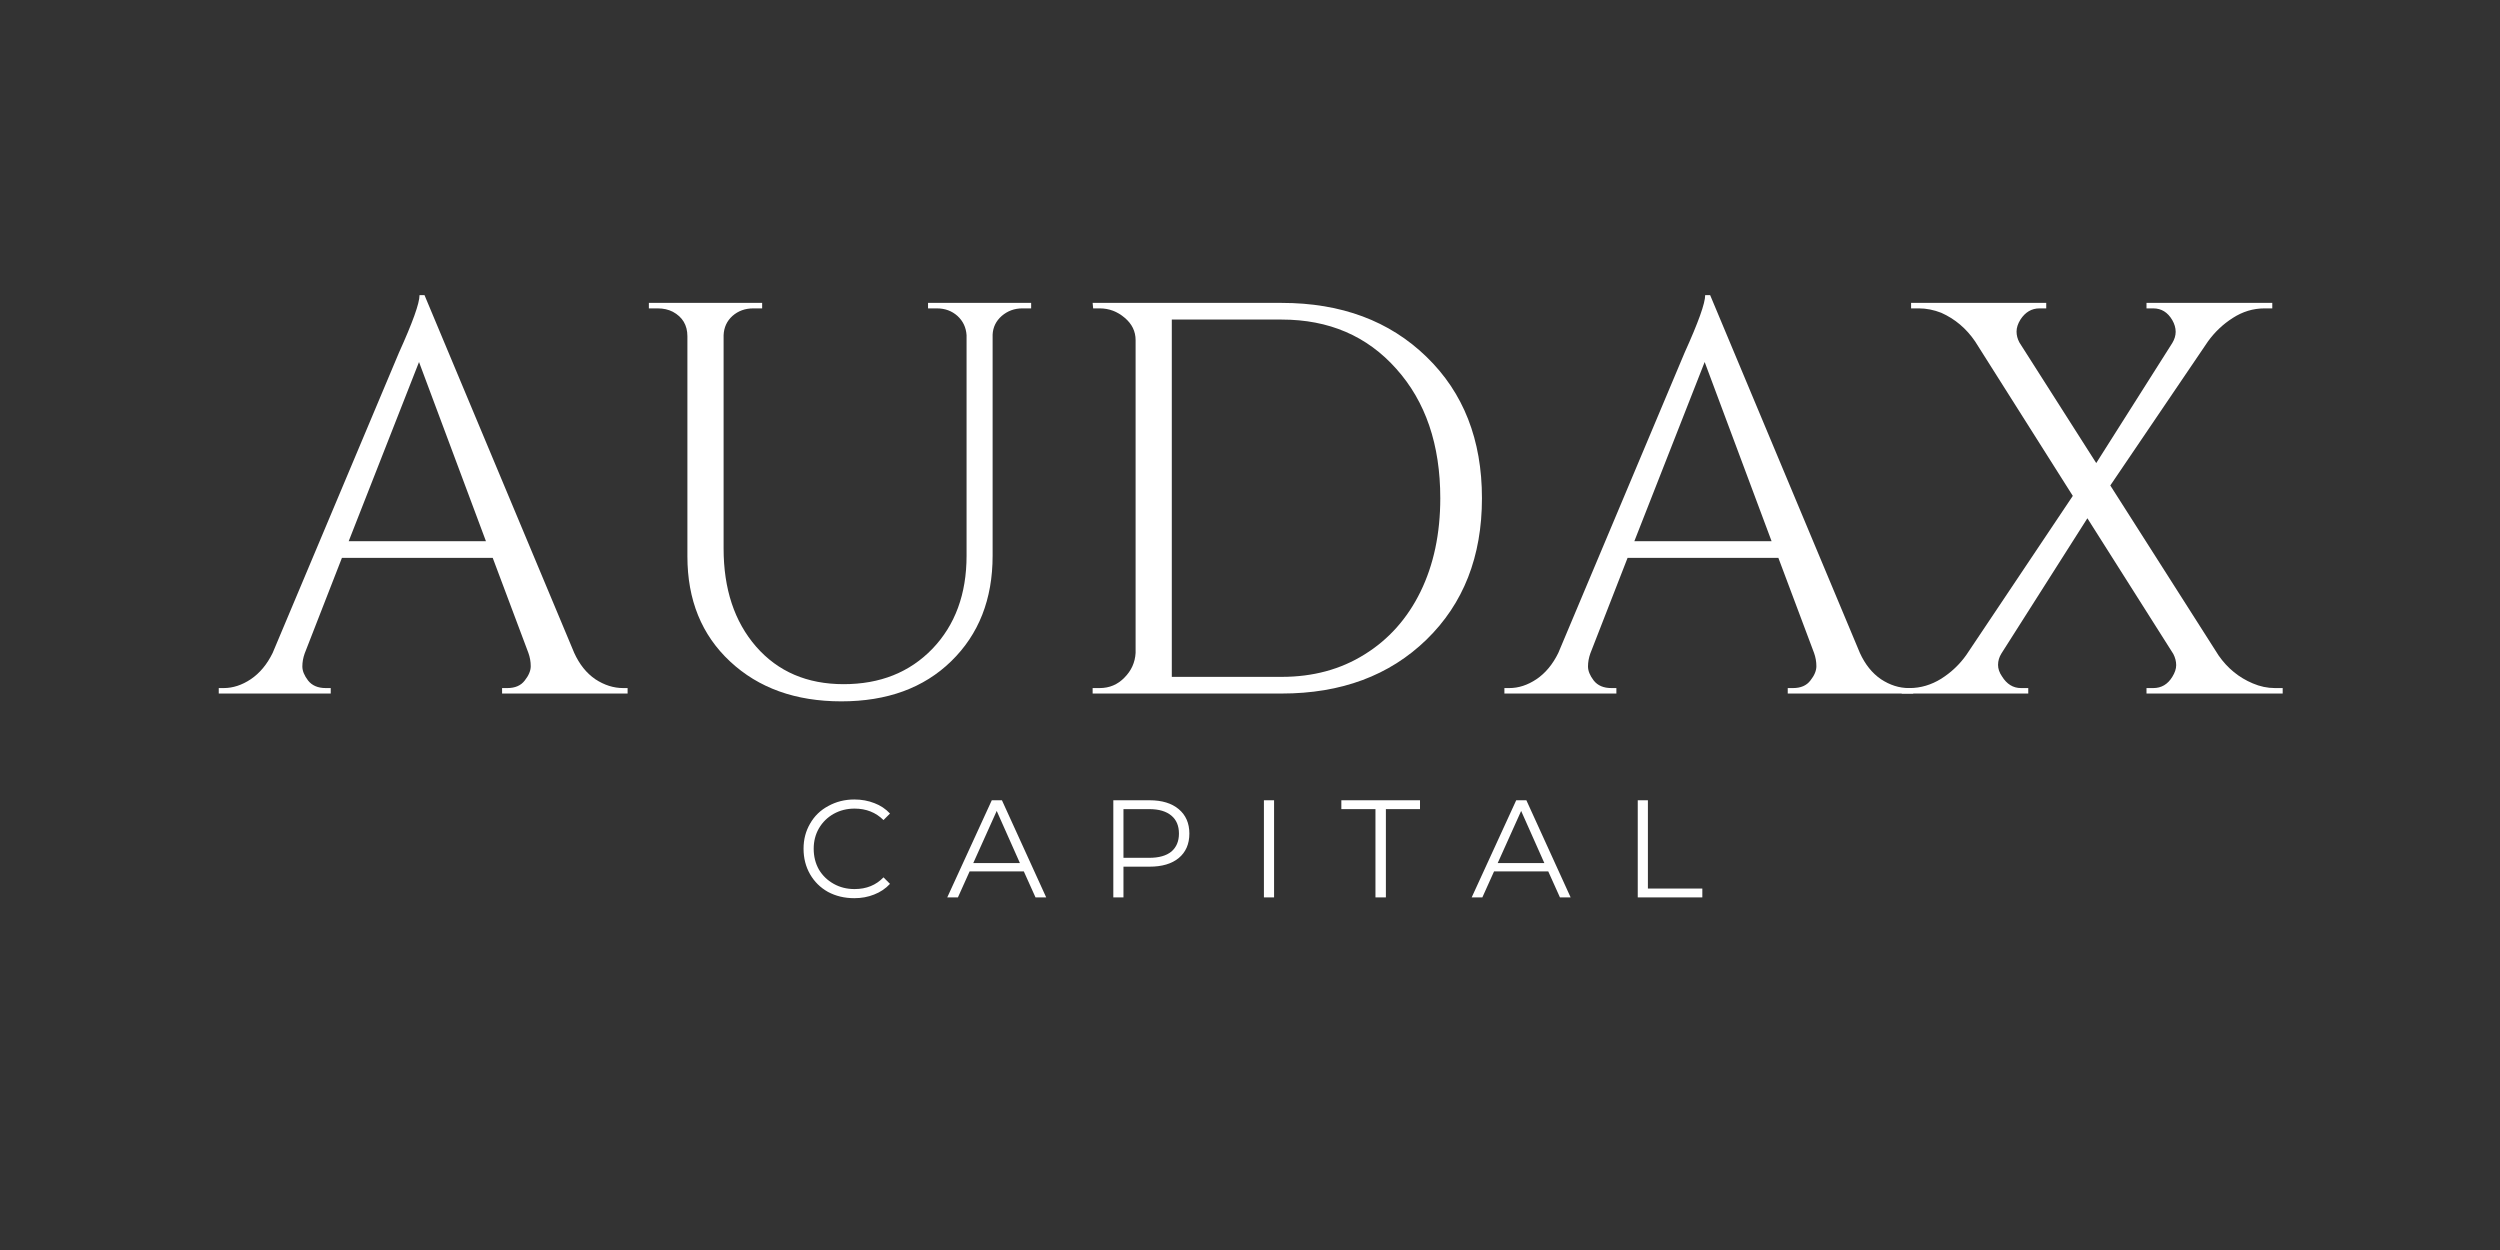
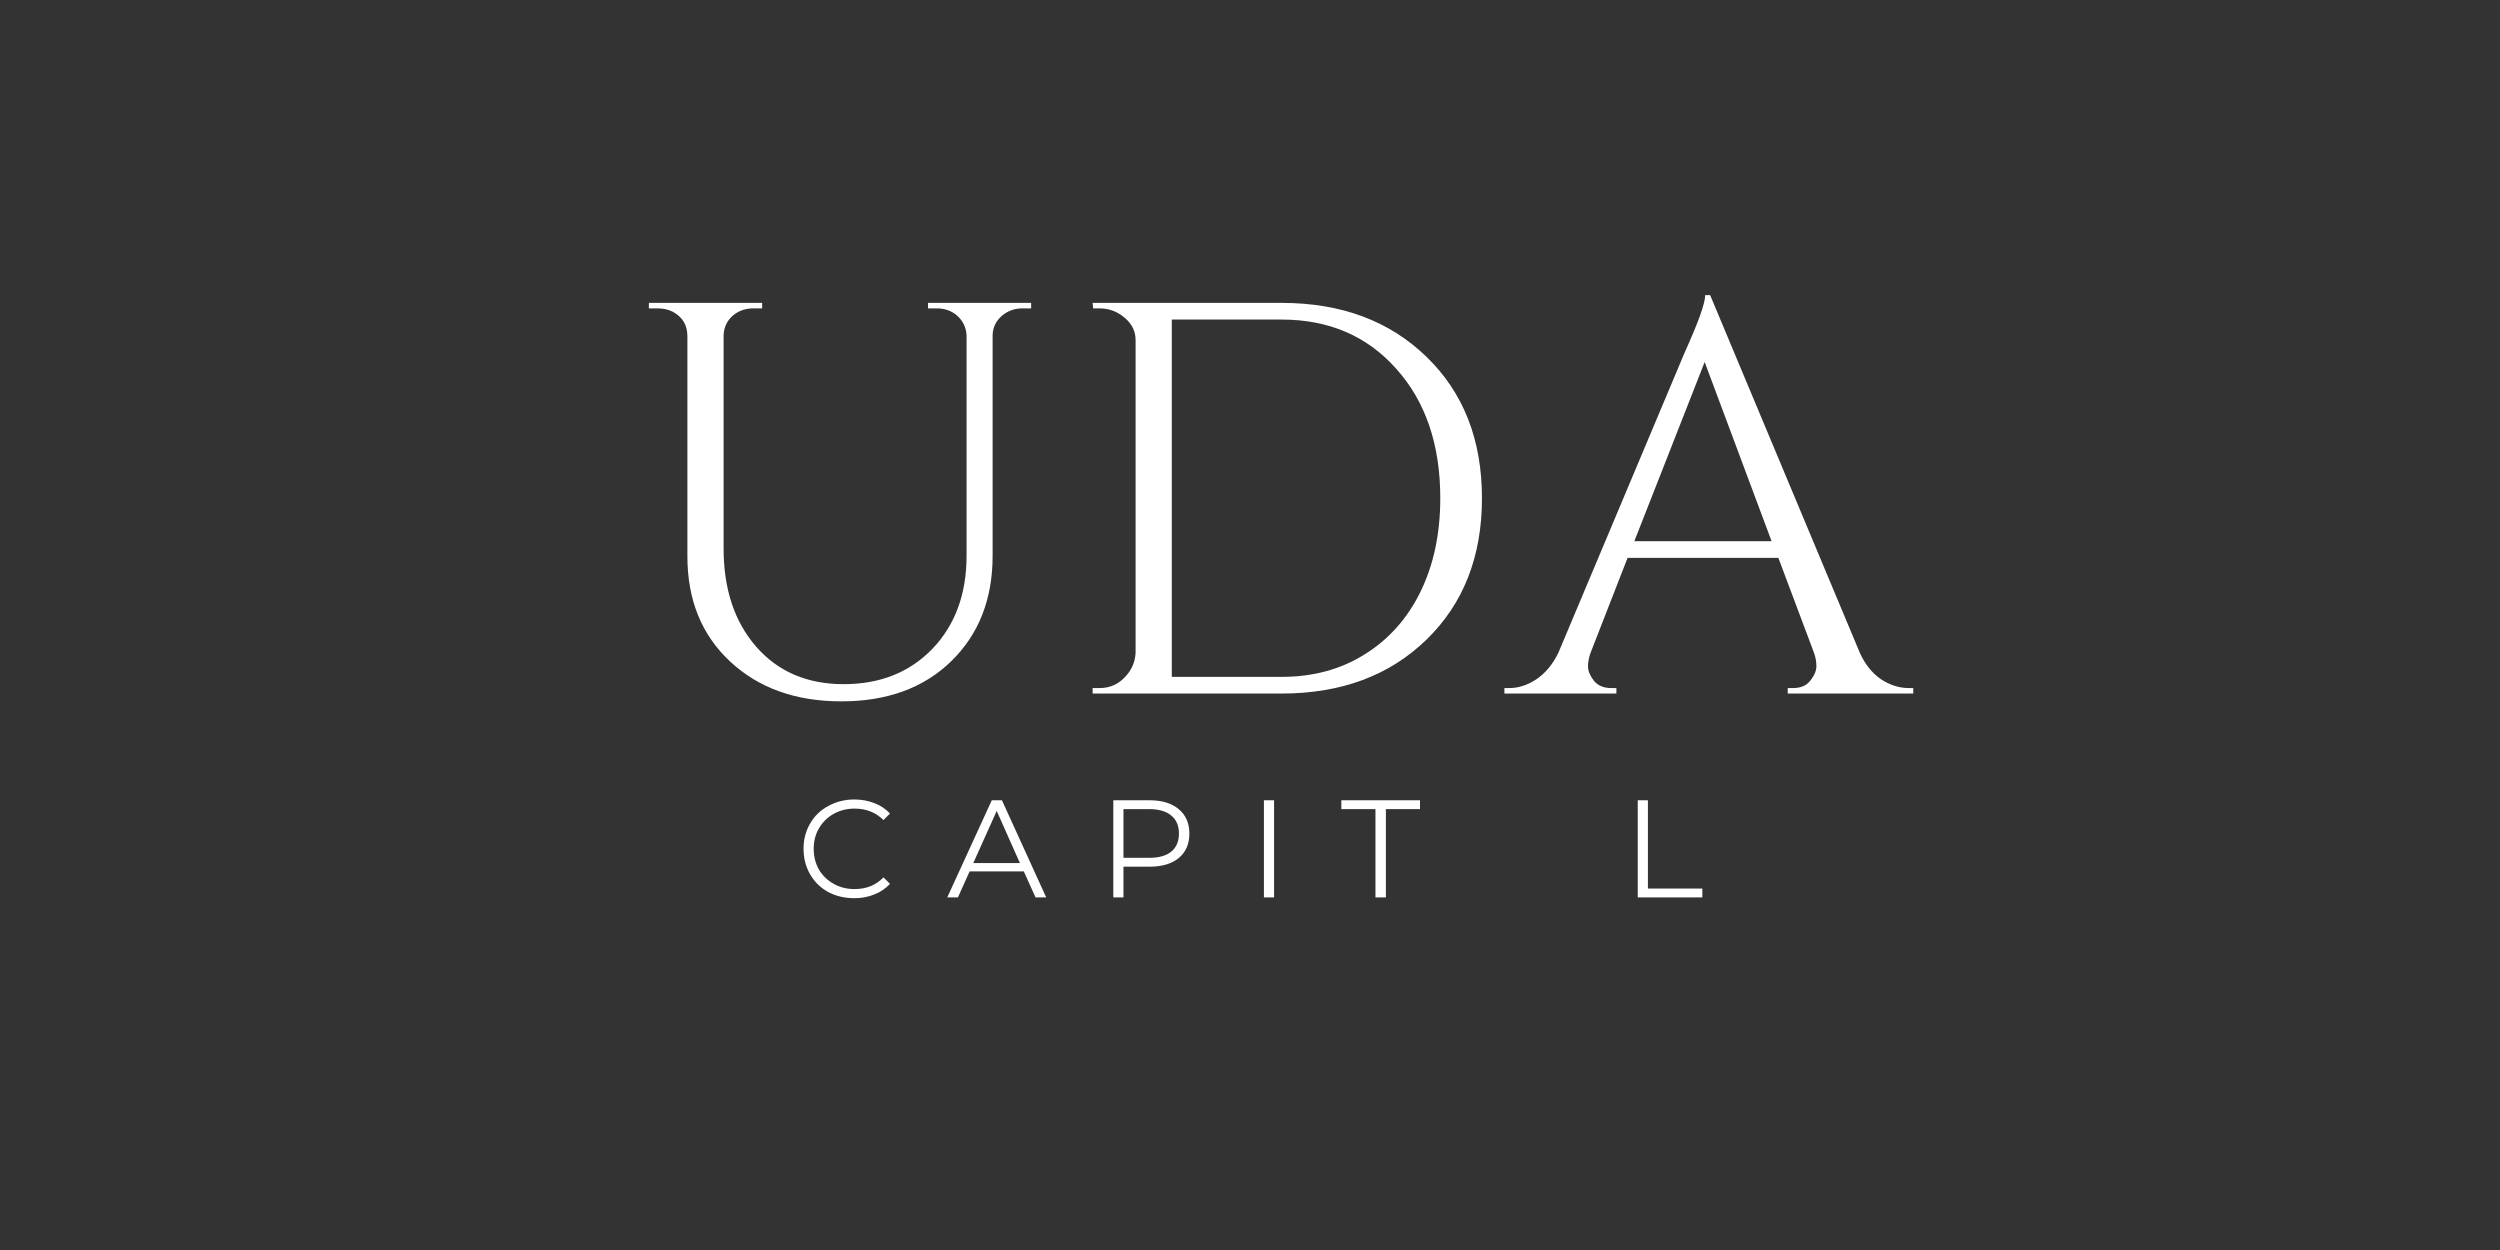
<svg xmlns="http://www.w3.org/2000/svg" width="200" zoomAndPan="magnify" viewBox="0 0 150 75" height="100" preserveAspectRatio="xMidYMid meet" version="1.0">
  <rect x="0" y="0" width="150" height="75" fill="#333333" stroke="none" />
  <defs>
    <g />
  </defs>
  <g fill="#ffffff" fill-opacity="1">
    <g transform="translate(13.422, 41.612)">
      <g>
-         <path d="M 23.969 -0.328 L 24.234 -0.328 L 24.234 0 L 16.703 0 L 16.703 -0.328 L 17.016 -0.328 C 17.484 -0.328 17.832 -0.477 18.062 -0.781 C 18.301 -1.082 18.422 -1.367 18.422 -1.641 C 18.422 -1.91 18.375 -2.176 18.281 -2.438 L 16.141 -8.141 L 7.094 -8.141 L 4.859 -2.406 C 4.766 -2.145 4.719 -1.883 4.719 -1.625 C 4.719 -1.363 4.832 -1.082 5.062 -0.781 C 5.301 -0.477 5.656 -0.328 6.125 -0.328 L 6.422 -0.328 L 6.422 0 L -0.297 0 L -0.297 -0.328 L 0 -0.328 C 0.551 -0.328 1.094 -0.504 1.625 -0.859 C 2.164 -1.223 2.602 -1.75 2.938 -2.438 L 10.516 -20.453 C 11.336 -22.266 11.75 -23.414 11.75 -23.906 L 12.047 -23.906 L 21.031 -2.438 C 21.344 -1.75 21.766 -1.223 22.297 -0.859 C 22.836 -0.504 23.395 -0.328 23.969 -0.328 Z M 7.5 -9.141 L 15.734 -9.141 L 11.719 -19.891 Z M 7.5 -9.141 " />
-       </g>
+         </g>
    </g>
  </g>
  <g fill="#ffffff" fill-opacity="1">
    <g transform="translate(37.26, 41.612)">
      <g>
        <path d="M 24.609 -23.109 L 24.078 -23.109 C 23.609 -23.109 23.195 -22.957 22.844 -22.656 C 22.5 -22.352 22.316 -21.977 22.297 -21.531 L 22.297 -8.266 C 22.297 -5.66 21.469 -3.551 19.812 -1.938 C 18.164 -0.332 15.969 0.469 13.219 0.469 C 10.477 0.469 8.254 -0.328 6.547 -1.922 C 4.836 -3.516 3.984 -5.617 3.984 -8.234 L 3.984 -21.438 C 3.984 -22.102 3.691 -22.594 3.109 -22.906 C 2.848 -23.039 2.547 -23.109 2.203 -23.109 L 1.672 -23.109 L 1.672 -23.438 L 8.469 -23.438 L 8.469 -23.109 L 7.938 -23.109 C 7.445 -23.109 7.031 -22.957 6.688 -22.656 C 6.352 -22.352 6.176 -21.969 6.156 -21.5 L 6.156 -8.703 C 6.156 -6.273 6.805 -4.312 8.109 -2.812 C 9.422 -1.312 11.172 -0.562 13.359 -0.562 C 15.547 -0.562 17.32 -1.27 18.688 -2.688 C 20.051 -4.113 20.734 -5.973 20.734 -8.266 L 20.734 -21.5 C 20.703 -21.969 20.52 -22.352 20.188 -22.656 C 19.852 -22.957 19.441 -23.109 18.953 -23.109 L 18.422 -23.109 L 18.422 -23.438 L 24.609 -23.438 Z M 24.609 -23.109 " />
      </g>
    </g>
  </g>
  <g fill="#ffffff" fill-opacity="1">
    <g transform="translate(63.542, 41.612)">
      <g>
        <path d="M 13.359 -23.438 C 16.93 -23.438 19.828 -22.359 22.047 -20.203 C 24.266 -18.055 25.375 -15.227 25.375 -11.719 C 25.375 -8.219 24.266 -5.391 22.047 -3.234 C 19.828 -1.078 16.93 0 13.359 0 L 2.016 0 L 2.016 -0.328 L 2.438 -0.328 C 3.02 -0.328 3.516 -0.535 3.922 -0.953 C 4.336 -1.367 4.562 -1.863 4.594 -2.438 L 4.594 -21.203 C 4.594 -21.734 4.375 -22.18 3.938 -22.547 C 3.5 -22.922 3 -23.109 2.438 -23.109 L 2.047 -23.109 L 2.016 -23.438 Z M 6.766 -22.438 L 6.766 -1 L 13.359 -1 C 15.234 -1 16.891 -1.445 18.328 -2.344 C 19.773 -3.238 20.895 -4.492 21.688 -6.109 C 22.477 -7.723 22.875 -9.594 22.875 -11.719 C 22.875 -14.938 21.992 -17.523 20.234 -19.484 C 18.484 -21.453 16.191 -22.438 13.359 -22.438 Z M 6.766 -22.438 " />
      </g>
    </g>
  </g>
  <g fill="#ffffff" fill-opacity="1">
    <g transform="translate(90.561, 41.612)">
      <g>
        <path d="M 23.969 -0.328 L 24.234 -0.328 L 24.234 0 L 16.703 0 L 16.703 -0.328 L 17.016 -0.328 C 17.484 -0.328 17.832 -0.477 18.062 -0.781 C 18.301 -1.082 18.422 -1.367 18.422 -1.641 C 18.422 -1.91 18.375 -2.176 18.281 -2.438 L 16.141 -8.141 L 7.094 -8.141 L 4.859 -2.406 C 4.766 -2.145 4.719 -1.883 4.719 -1.625 C 4.719 -1.363 4.832 -1.082 5.062 -0.781 C 5.301 -0.477 5.656 -0.328 6.125 -0.328 L 6.422 -0.328 L 6.422 0 L -0.297 0 L -0.297 -0.328 L 0 -0.328 C 0.551 -0.328 1.094 -0.504 1.625 -0.859 C 2.164 -1.223 2.602 -1.75 2.938 -2.438 L 10.516 -20.453 C 11.336 -22.266 11.75 -23.414 11.75 -23.906 L 12.047 -23.906 L 21.031 -2.438 C 21.344 -1.75 21.766 -1.223 22.297 -0.859 C 22.836 -0.504 23.395 -0.328 23.969 -0.328 Z M 7.5 -9.141 L 15.734 -9.141 L 11.719 -19.891 Z M 7.5 -9.141 " />
      </g>
    </g>
  </g>
  <g fill="#ffffff" fill-opacity="1">
    <g transform="translate(114.399, 41.612)">
      <g>
-         <path d="M 22.094 -0.328 L 22.562 -0.328 L 22.562 0 L 14.391 0 L 14.391 -0.328 L 14.797 -0.328 C 15.285 -0.328 15.664 -0.551 15.938 -1 C 16.094 -1.25 16.172 -1.484 16.172 -1.703 C 16.172 -1.93 16.113 -2.156 16 -2.375 L 10.844 -10.516 L 5.688 -2.406 C 5.551 -2.188 5.484 -1.957 5.484 -1.719 C 5.484 -1.488 5.562 -1.258 5.719 -1.031 C 6.008 -0.562 6.391 -0.328 6.859 -0.328 L 7.297 -0.328 L 7.297 0 L -0.297 0 L -0.297 -0.328 L 0.172 -0.328 C 0.836 -0.328 1.473 -0.516 2.078 -0.891 C 2.68 -1.273 3.18 -1.75 3.578 -2.312 L 9.969 -11.859 L 4.109 -21.125 C 3.578 -21.906 2.898 -22.477 2.078 -22.844 C 1.629 -23.02 1.18 -23.109 0.734 -23.109 L 0.266 -23.109 L 0.266 -23.438 L 8.375 -23.438 L 8.375 -23.109 L 7.969 -23.109 C 7.5 -23.109 7.117 -22.883 6.828 -22.438 C 6.672 -22.188 6.594 -21.945 6.594 -21.719 C 6.594 -21.5 6.648 -21.281 6.766 -21.062 L 11.375 -13.828 L 15.938 -21.031 C 16.07 -21.25 16.141 -21.473 16.141 -21.703 C 16.141 -21.941 16.07 -22.176 15.938 -22.406 C 15.664 -22.875 15.285 -23.109 14.797 -23.109 L 14.391 -23.109 L 14.391 -23.438 L 21.938 -23.438 L 21.938 -23.109 L 21.469 -23.109 C 20.789 -23.109 20.156 -22.914 19.562 -22.531 C 18.977 -22.156 18.484 -21.688 18.078 -21.125 L 12.219 -12.484 L 18.719 -2.281 C 19.25 -1.52 19.93 -0.961 20.766 -0.609 C 21.203 -0.422 21.645 -0.328 22.094 -0.328 Z M 22.094 -0.328 " />
-       </g>
+         </g>
    </g>
  </g>
  <g fill="#ffffff" fill-opacity="1">
    <g transform="translate(47.775, 53.844)">
      <g>
        <path d="M 3.484 0.047 C 2.898 0.047 2.375 -0.078 1.906 -0.328 C 1.445 -0.586 1.086 -0.941 0.828 -1.391 C 0.566 -1.848 0.438 -2.359 0.438 -2.922 C 0.438 -3.473 0.566 -3.973 0.828 -4.422 C 1.086 -4.879 1.453 -5.234 1.922 -5.484 C 2.391 -5.742 2.91 -5.875 3.484 -5.875 C 3.922 -5.875 4.32 -5.801 4.688 -5.656 C 5.051 -5.52 5.363 -5.312 5.625 -5.031 L 5.234 -4.641 C 4.773 -5.098 4.195 -5.328 3.5 -5.328 C 3.039 -5.328 2.625 -5.223 2.25 -5.016 C 1.875 -4.805 1.578 -4.516 1.359 -4.141 C 1.148 -3.773 1.047 -3.367 1.047 -2.922 C 1.047 -2.461 1.148 -2.047 1.359 -1.672 C 1.578 -1.305 1.875 -1.02 2.25 -0.812 C 2.625 -0.602 3.039 -0.5 3.5 -0.5 C 4.207 -0.5 4.785 -0.734 5.234 -1.203 L 5.625 -0.812 C 5.363 -0.531 5.047 -0.316 4.672 -0.172 C 4.305 -0.023 3.91 0.047 3.484 0.047 Z M 3.484 0.047 " />
      </g>
    </g>
  </g>
  <g fill="#ffffff" fill-opacity="1">
    <g transform="translate(56.819, 53.844)">
      <g>
        <path d="M 4.609 -1.562 L 1.359 -1.562 L 0.656 0 L 0.016 0 L 2.688 -5.828 L 3.297 -5.828 L 5.953 0 L 5.312 0 Z M 4.375 -2.062 L 2.984 -5.188 L 1.578 -2.062 Z M 4.375 -2.062 " />
      </g>
    </g>
  </g>
  <g fill="#ffffff" fill-opacity="1">
    <g transform="translate(65.846, 53.844)">
      <g>
        <path d="M 3.125 -5.828 C 3.875 -5.828 4.457 -5.648 4.875 -5.297 C 5.301 -4.941 5.516 -4.453 5.516 -3.828 C 5.516 -3.203 5.301 -2.711 4.875 -2.359 C 4.457 -2.016 3.875 -1.844 3.125 -1.844 L 1.562 -1.844 L 1.562 0 L 0.953 0 L 0.953 -5.828 Z M 3.109 -2.375 C 3.691 -2.375 4.133 -2.5 4.438 -2.75 C 4.738 -3.008 4.891 -3.367 4.891 -3.828 C 4.891 -4.297 4.738 -4.656 4.438 -4.906 C 4.133 -5.164 3.691 -5.297 3.109 -5.297 L 1.562 -5.297 L 1.562 -2.375 Z M 3.109 -2.375 " />
      </g>
    </g>
  </g>
  <g fill="#ffffff" fill-opacity="1">
    <g transform="translate(74.882, 53.844)">
      <g>
        <path d="M 0.953 -5.828 L 1.562 -5.828 L 1.562 0 L 0.953 0 Z M 0.953 -5.828 " />
      </g>
    </g>
  </g>
  <g fill="#ffffff" fill-opacity="1">
    <g transform="translate(80.45, 53.844)">
      <g>
        <path d="M 2.078 -5.297 L 0.031 -5.297 L 0.031 -5.828 L 4.75 -5.828 L 4.75 -5.297 L 2.703 -5.297 L 2.703 0 L 2.078 0 Z M 2.078 -5.297 " />
      </g>
    </g>
  </g>
  <g fill="#ffffff" fill-opacity="1">
    <g transform="translate(88.285, 53.844)">
      <g>
-         <path d="M 4.609 -1.562 L 1.359 -1.562 L 0.656 0 L 0.016 0 L 2.688 -5.828 L 3.297 -5.828 L 5.953 0 L 5.312 0 Z M 4.375 -2.062 L 2.984 -5.188 L 1.578 -2.062 Z M 4.375 -2.062 " />
-       </g>
+         </g>
    </g>
  </g>
  <g fill="#ffffff" fill-opacity="1">
    <g transform="translate(97.312, 53.844)">
      <g>
        <path d="M 0.953 -5.828 L 1.562 -5.828 L 1.562 -0.531 L 4.828 -0.531 L 4.828 0 L 0.953 0 Z M 0.953 -5.828 " />
      </g>
    </g>
  </g>
</svg>